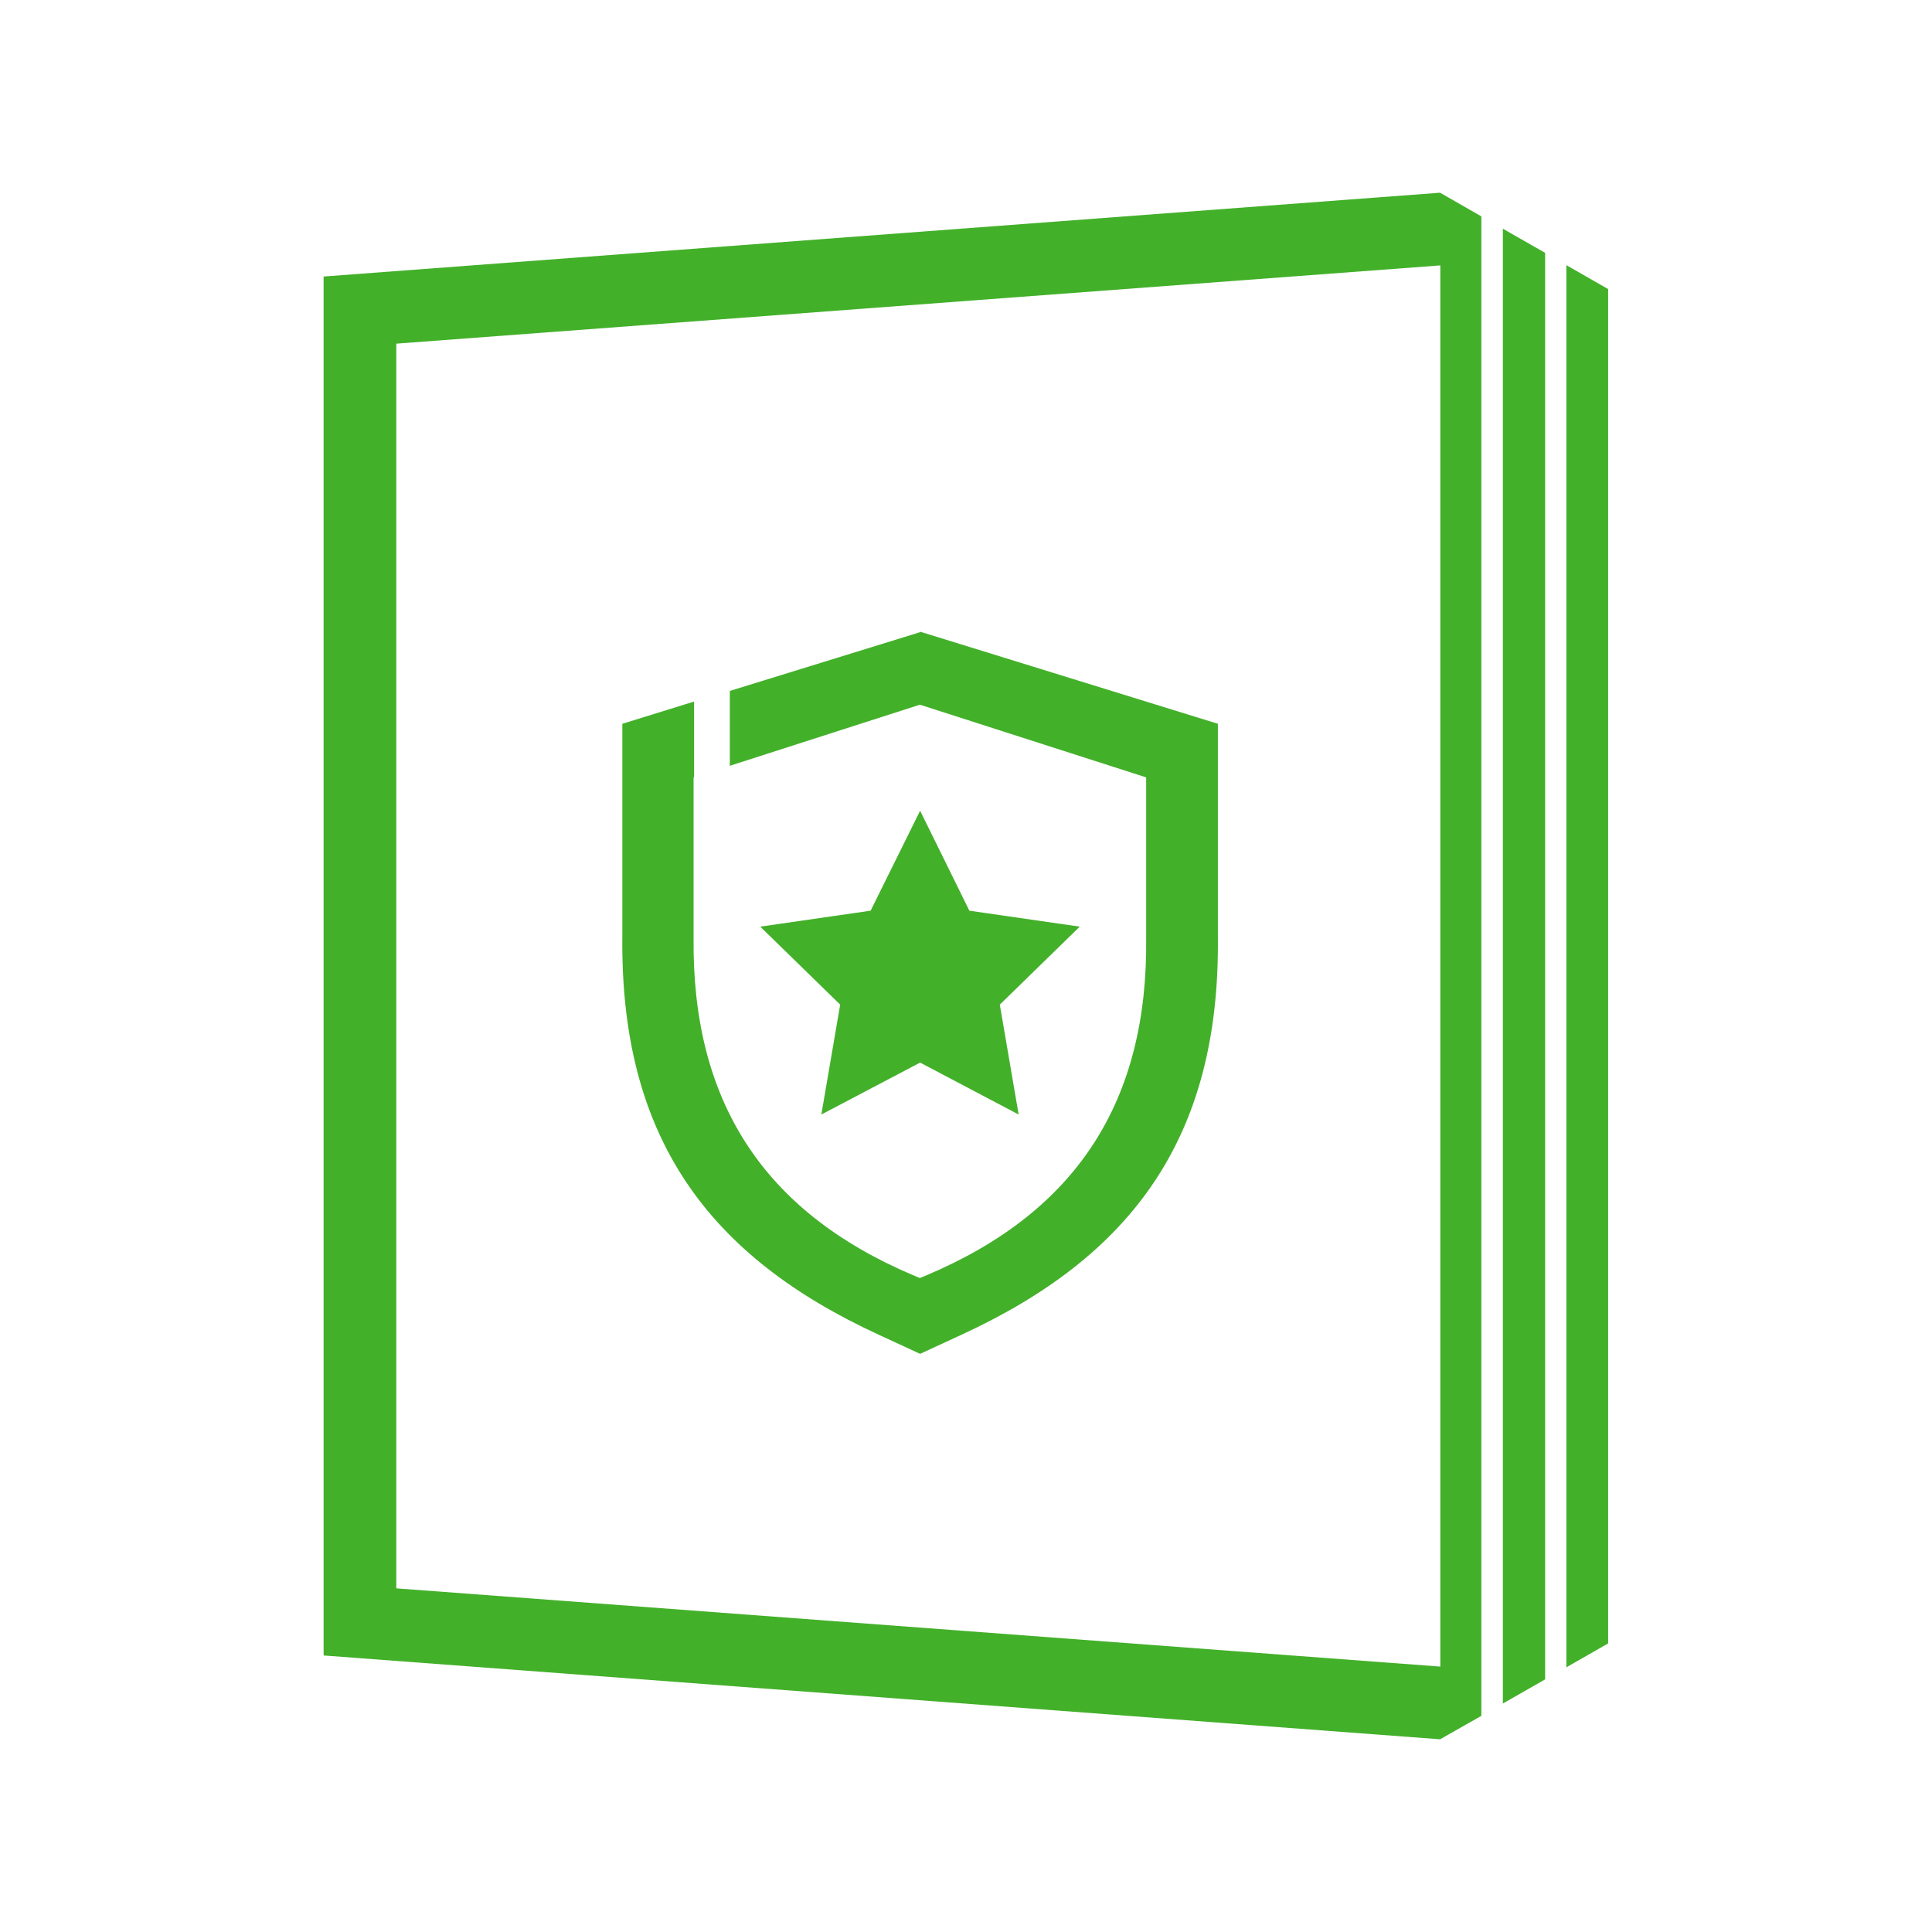
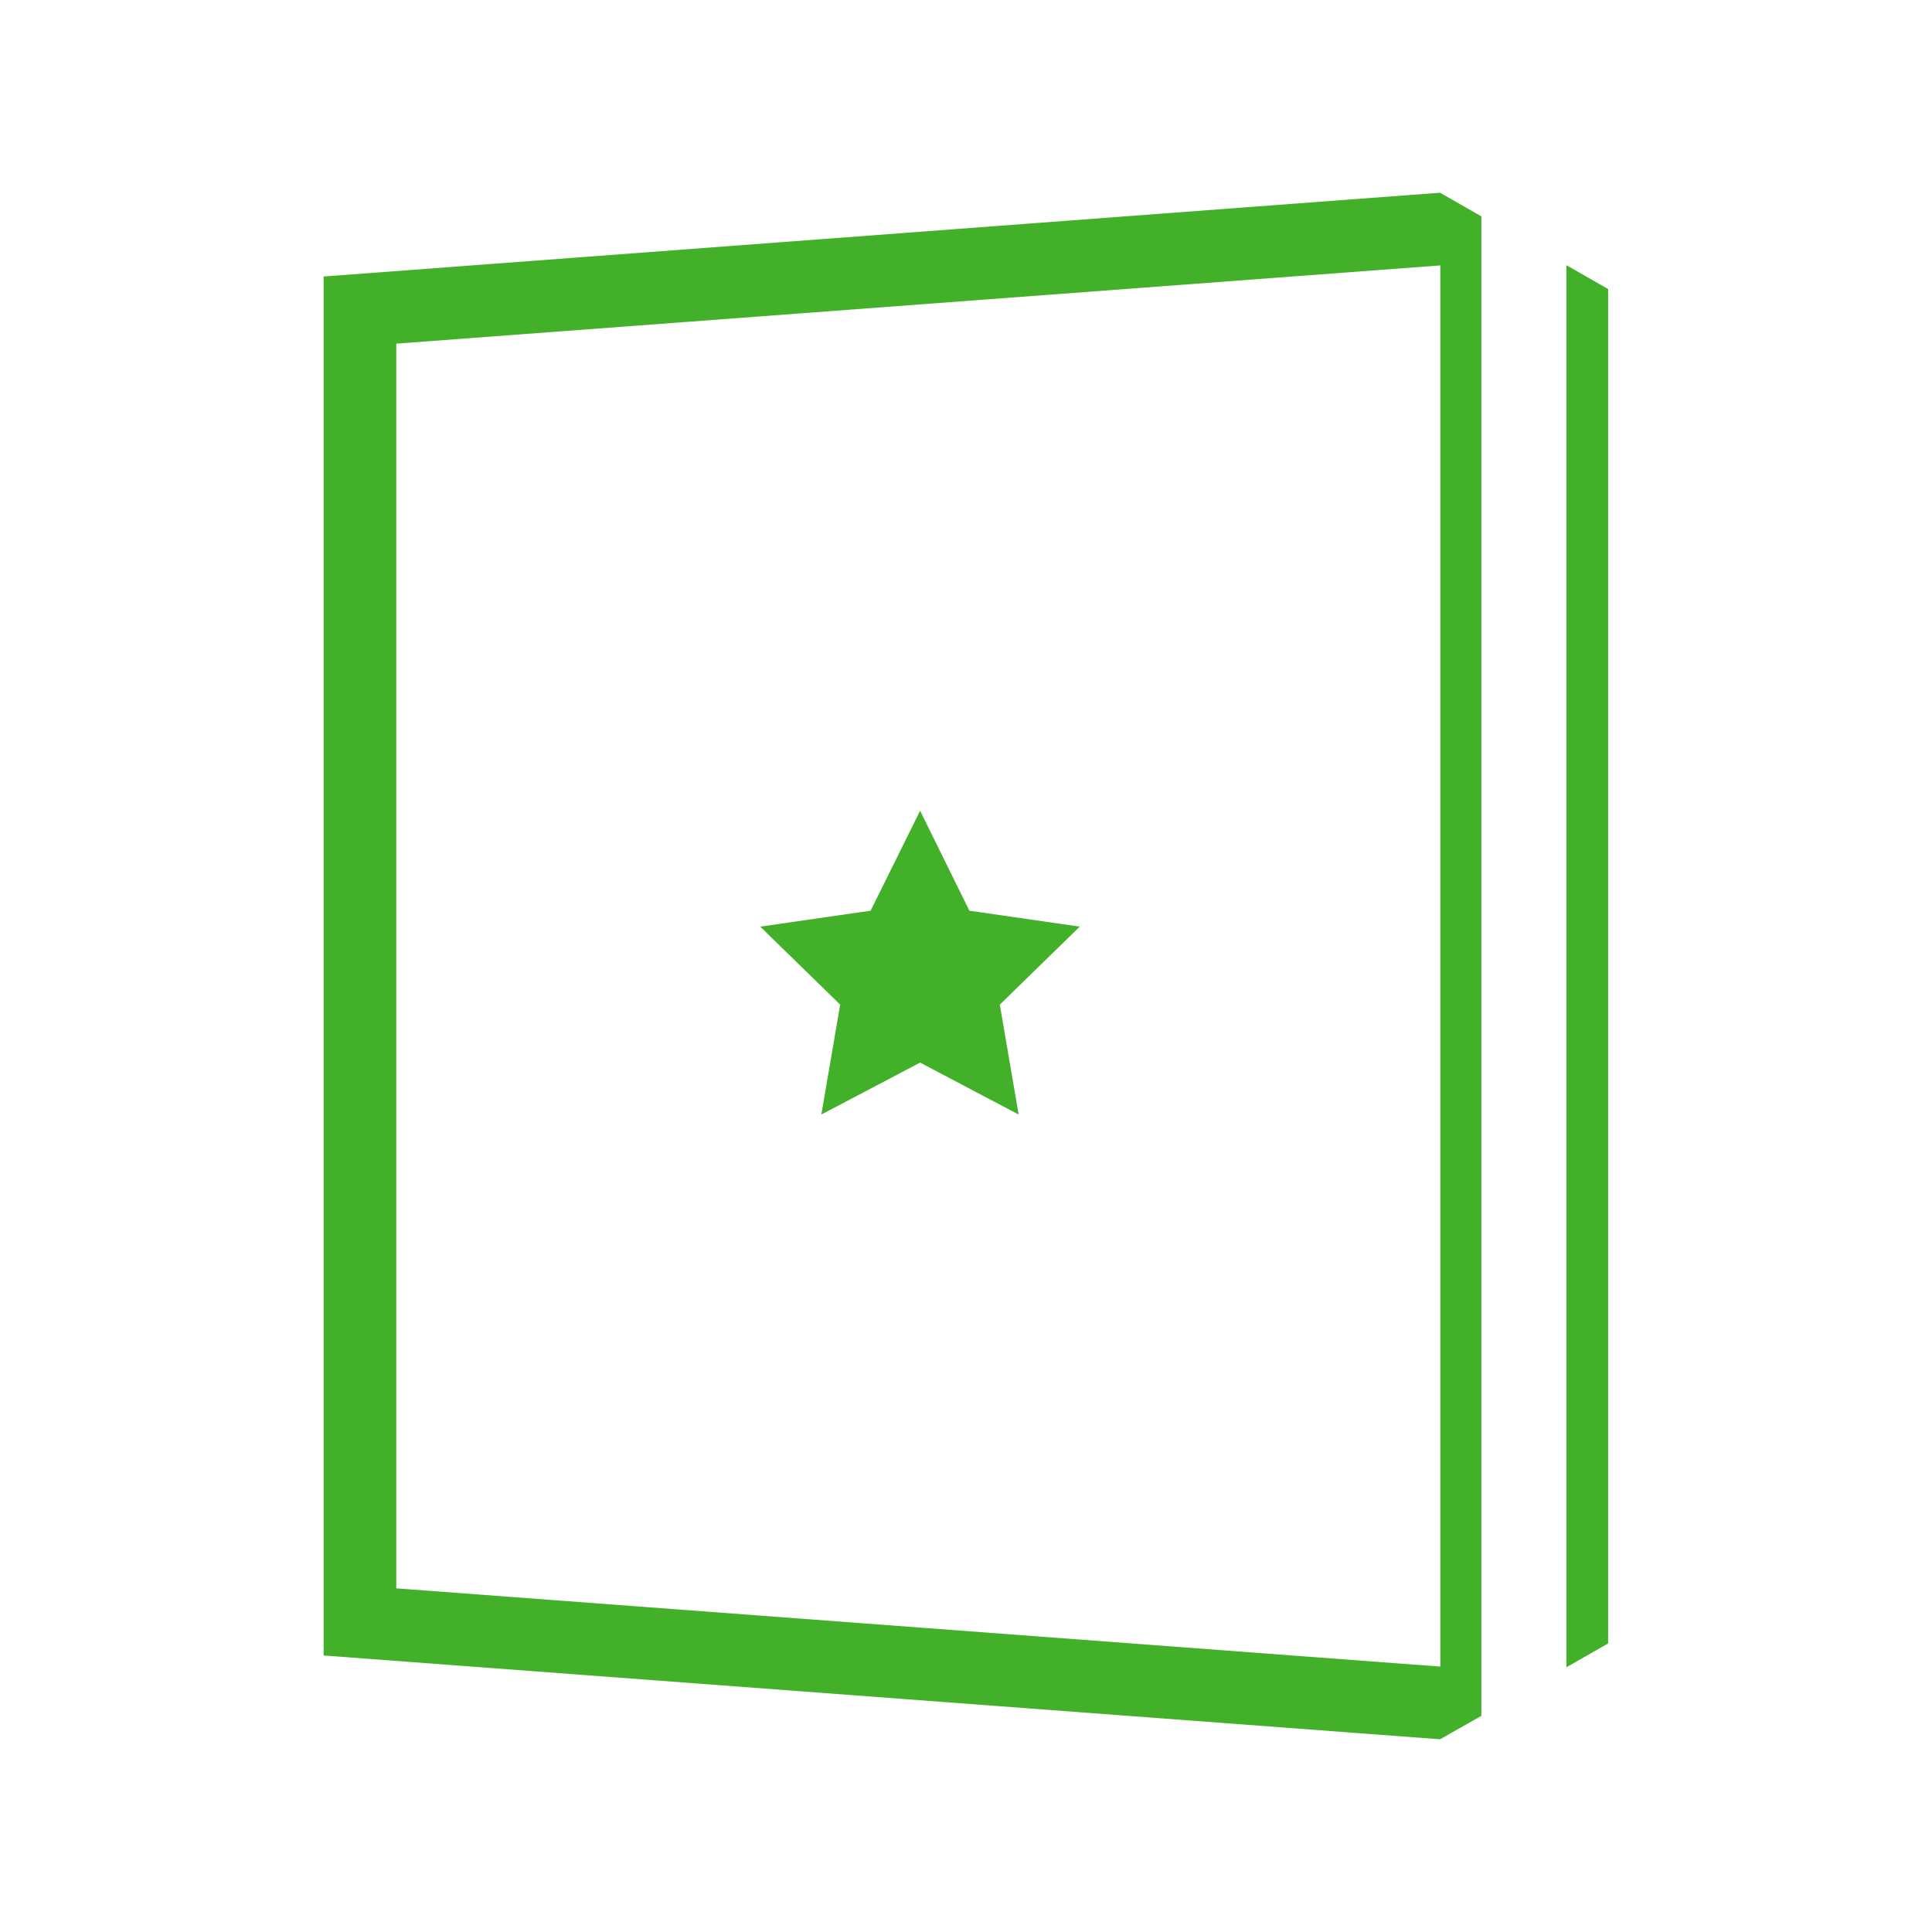
<svg xmlns="http://www.w3.org/2000/svg" viewBox="0 0 80 80">
  <g fill="#43b02a">
-     <path d="m38.09 26.18-7.87 2.43v3.1l7.87-2.53 9.37 3.01v6.64c.08 6.78-2.89 11.35-9.08 13.97l-.29.12-.29-.12c-6.19-2.63-9.16-7.2-9.08-14v-6.62h.02v-3.13l-2.97.92v8.81c-.09 8.34 3.58 13.25 10.62 16.49l1.71.79 1.71-.79c7.04-3.24 10.71-8.15 10.62-16.47v-8.83l-12.32-3.81z" />
    <path d="m38.1 33.57 2.04 4.14 4.57.66-3.31 3.23.78 4.55-4.08-2.15-4.09 2.15.78-4.55-3.31-3.23 4.57-.66z" />
    <path d="m61.34 8.96-1.71-.98-46.23 3.47v57.1l46.23 3.47 1.71-.97zm-1.7 60.05-43.23-3.24v-51.54l43.23-3.24z" />
-     <path d="m63.98 10.47-1.75-1v61.07l1.75-1z" />
    <path d="m64.86 10.98v58.06l1.73-.99v-56.08z" />
  </g>
</svg>